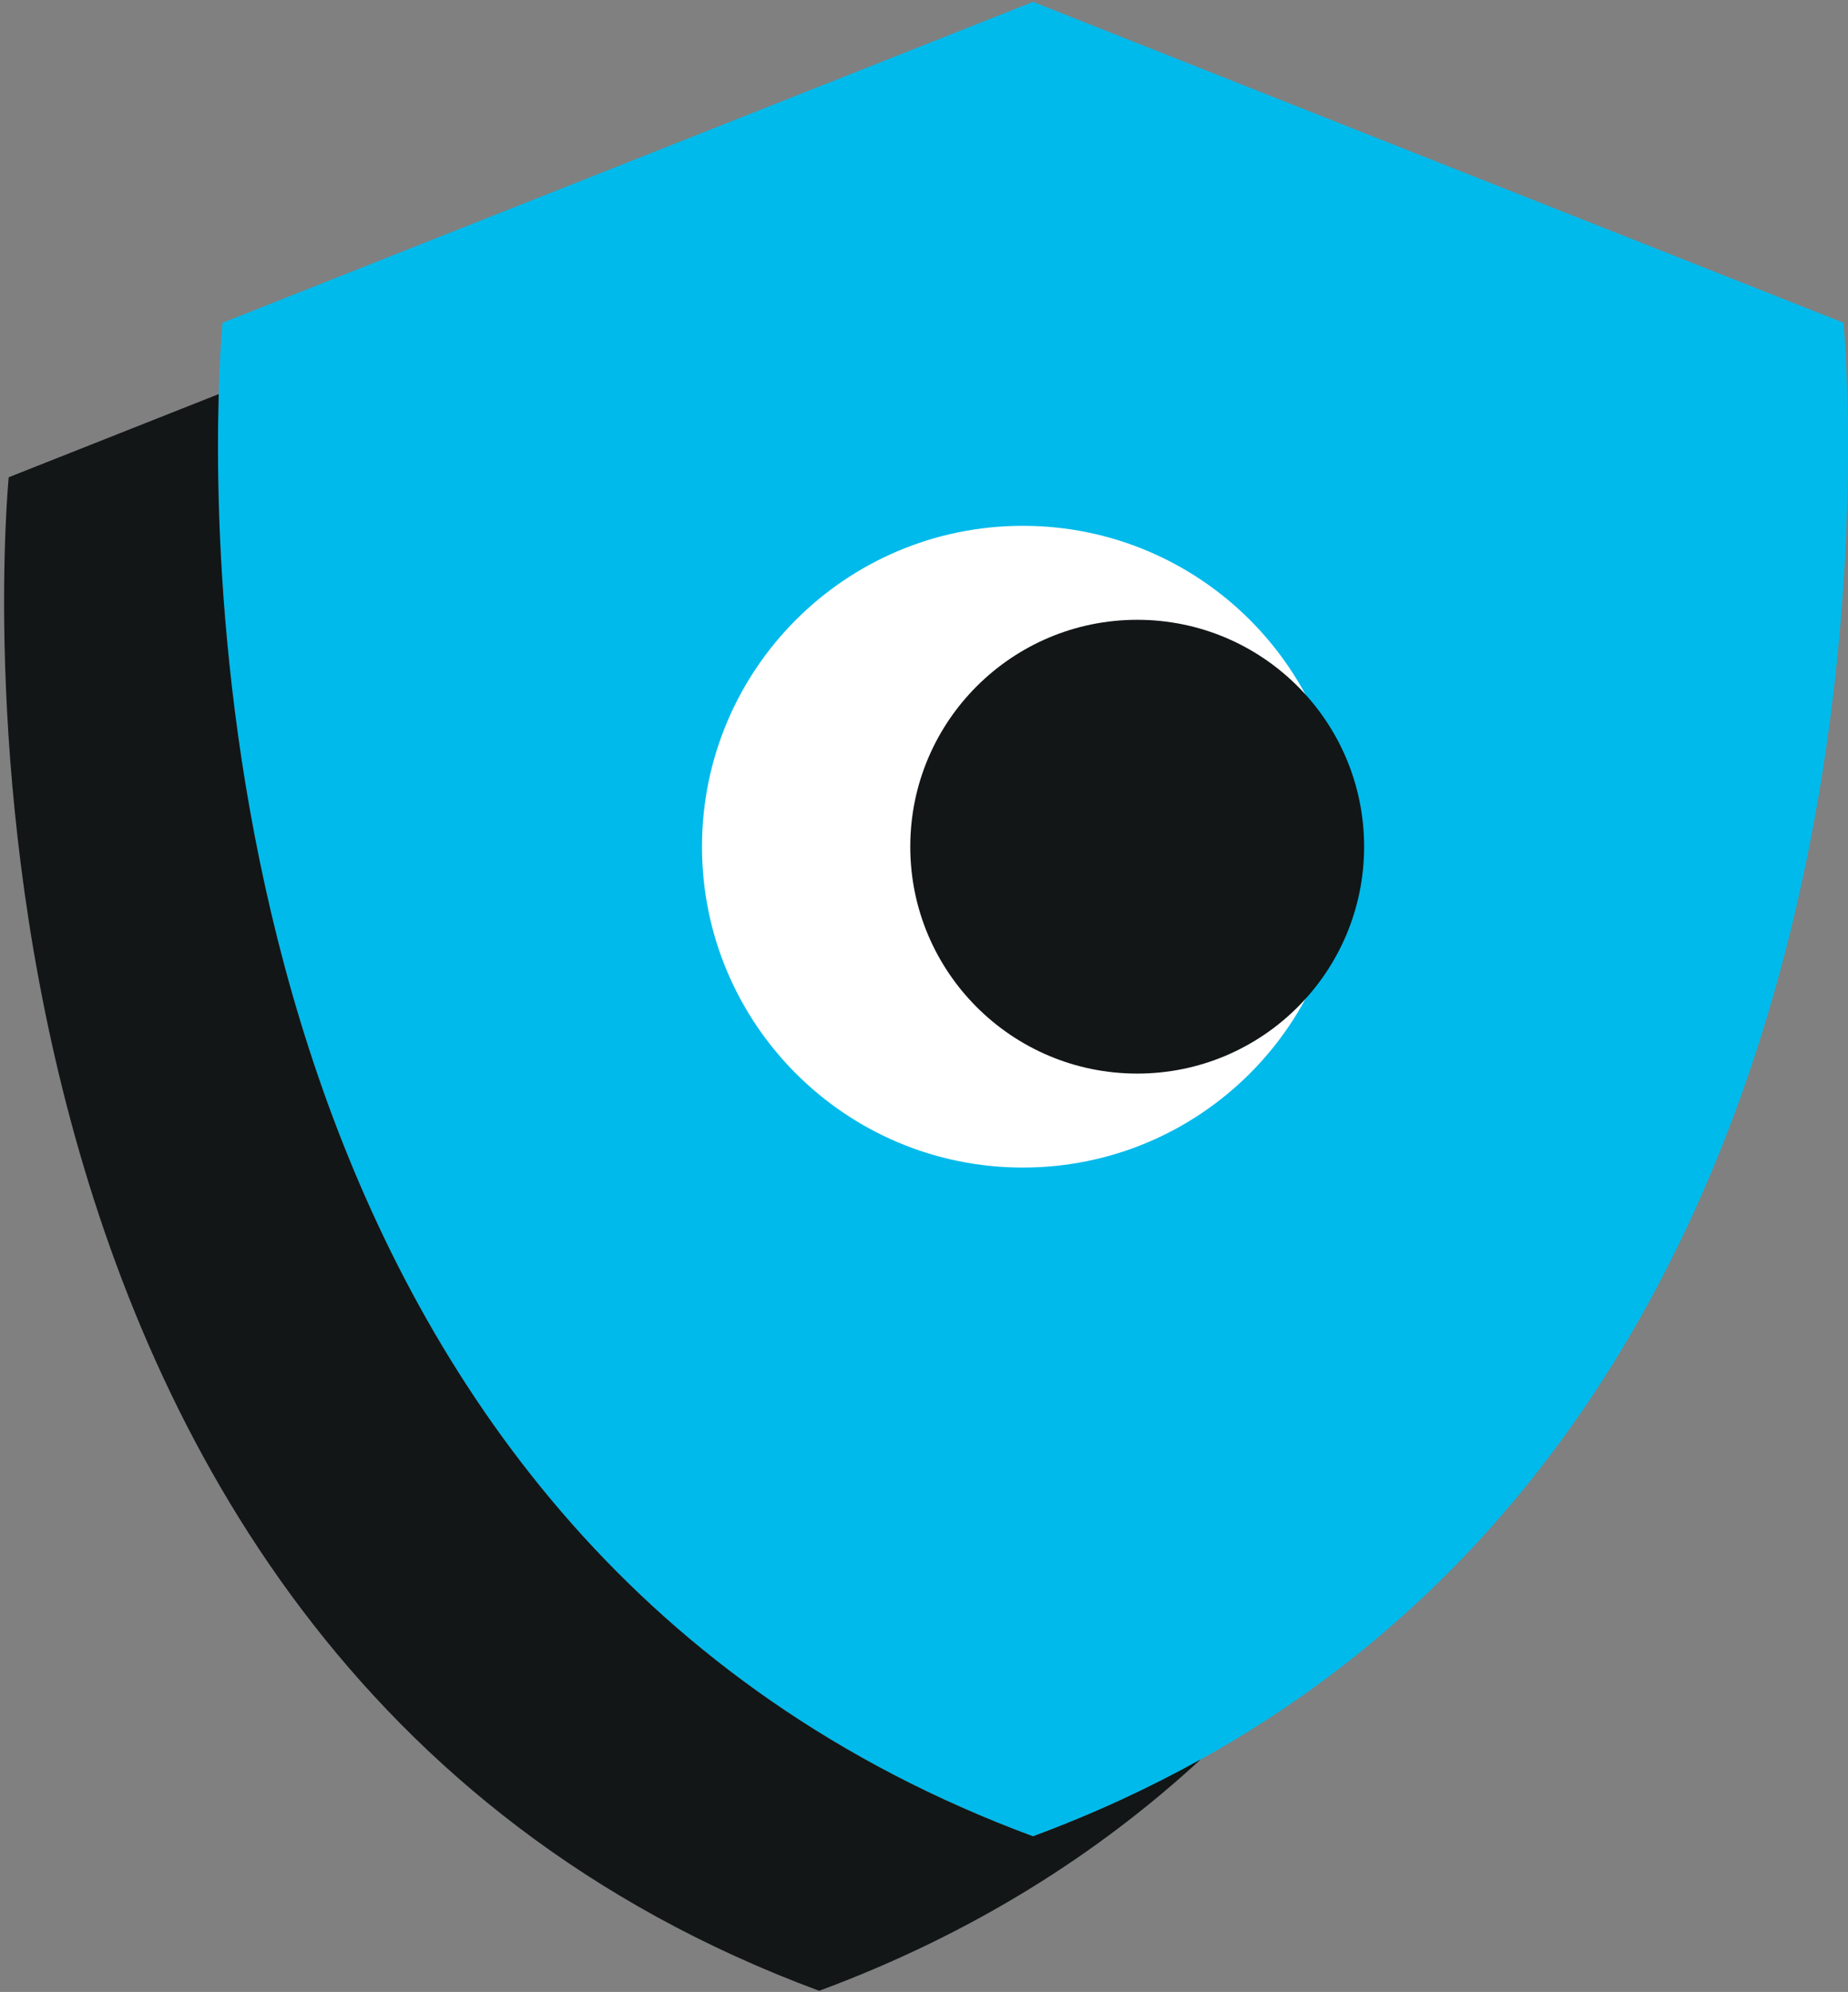
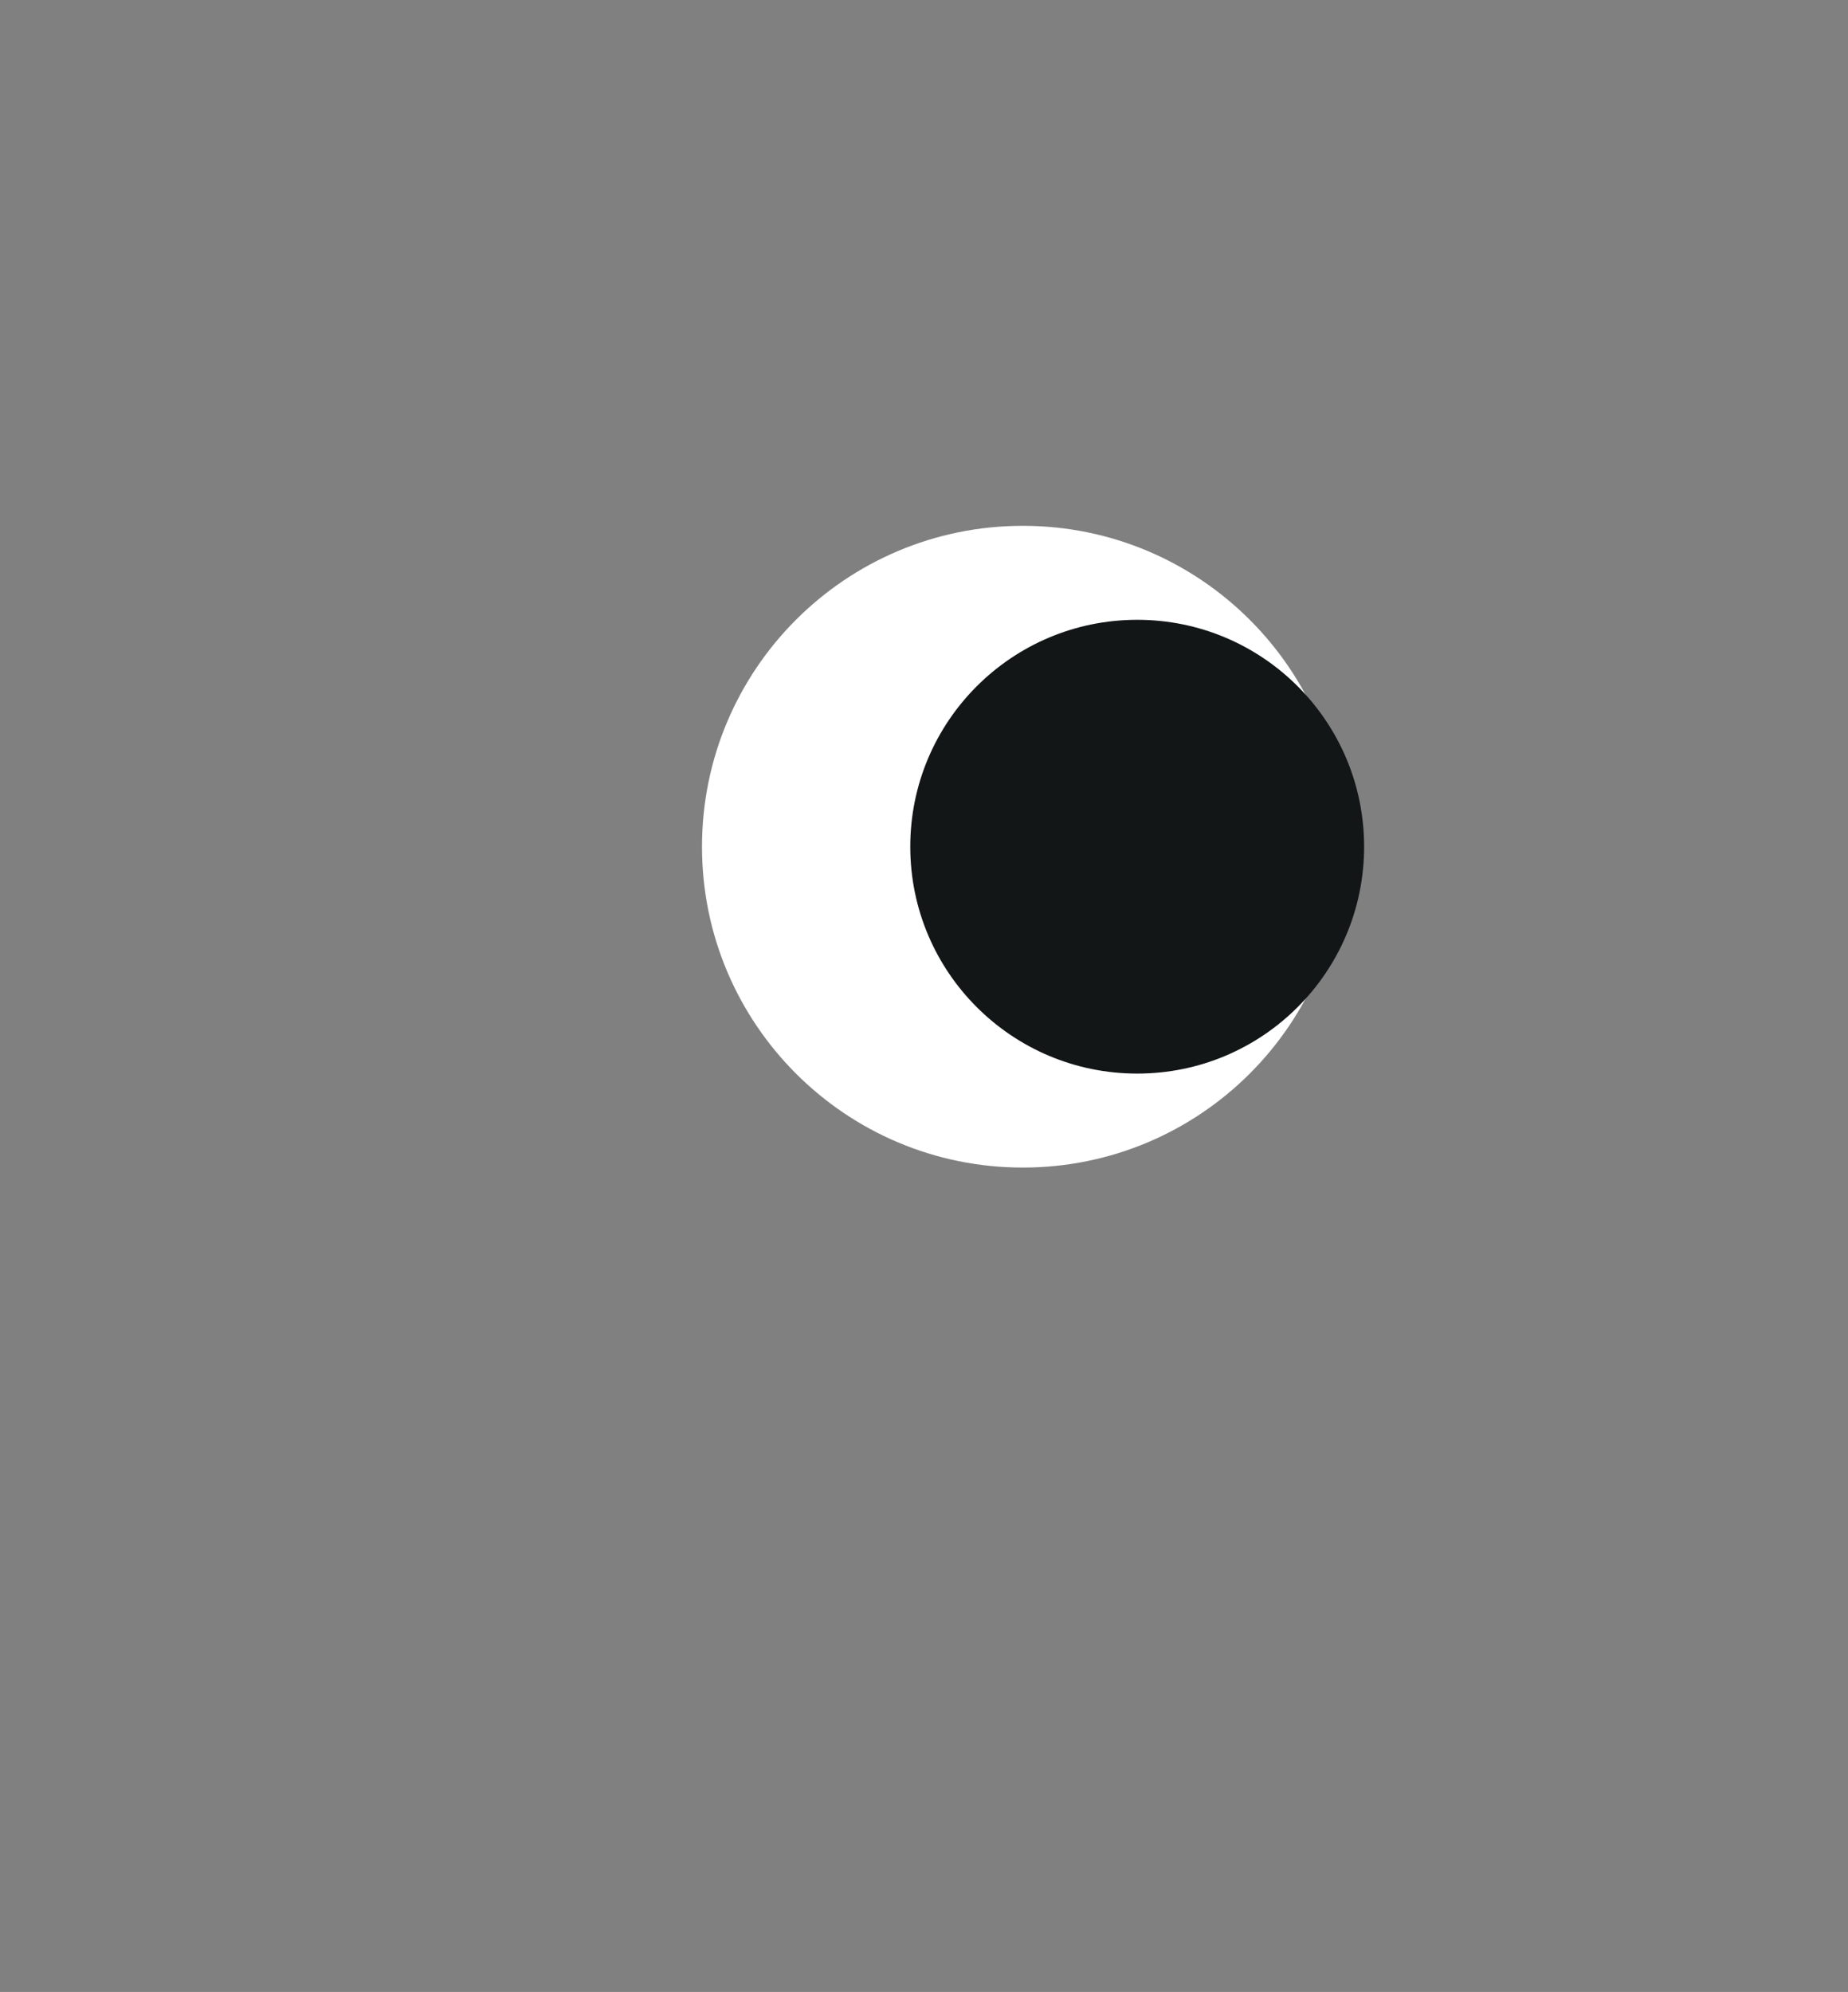
<svg xmlns="http://www.w3.org/2000/svg" width="100%" height="100%" viewBox="0 0 667 719" version="1.1" xml:space="preserve" style="fill-rule:evenodd;clip-rule:evenodd;stroke-linejoin:round;stroke-miterlimit:2;">
  <rect x="0" y="0" width="667" height="719" fill="#808080" stroke="none" />
  <g transform="matrix(1,0,0,1,-10642,-49)">
    <g transform="matrix(4.167,0,0,4.167,0,0)">
-       <path d="M2713.55,39.718L2643.35,11.923L2573.15,39.718C2573.15,39.718 2563.15,141.12 2643.35,170.825C2723.56,141.12 2713.55,39.718 2713.55,39.718Z" style="fill:rgb(0,186,235);fill-rule:nonzero;" />
-       <path d="M2643.35,170.825C2575.08,145.539 2572.18,68.319 2572.82,45.896L2554.63,53.1C2554.63,53.1 2544.62,154.502 2624.83,184.207C2638.2,179.253 2649.05,172.299 2657.88,164.161C2653.4,166.652 2648.57,168.893 2643.35,170.825Z" style="fill:rgb(18,22,23);fill-rule:nonzero;" />
      <path d="M2670.27,85.102C2670.27,100.453 2657.82,112.897 2642.47,112.897C2627.12,112.897 2614.68,100.453 2614.68,85.102C2614.68,69.751 2627.12,57.307 2642.47,57.307C2657.82,57.307 2670.27,69.751 2670.27,85.102Z" style="fill:white;fill-rule:nonzero;" />
      <path d="M2672.03,85.102C2672.03,95.957 2663.23,104.756 2652.38,104.756C2641.52,104.756 2632.72,95.957 2632.72,85.102C2632.72,74.247 2641.52,65.448 2652.38,65.448C2663.23,65.448 2672.03,74.247 2672.03,85.102Z" style="fill:rgb(18,22,23);fill-rule:nonzero;" />
    </g>
  </g>
</svg>